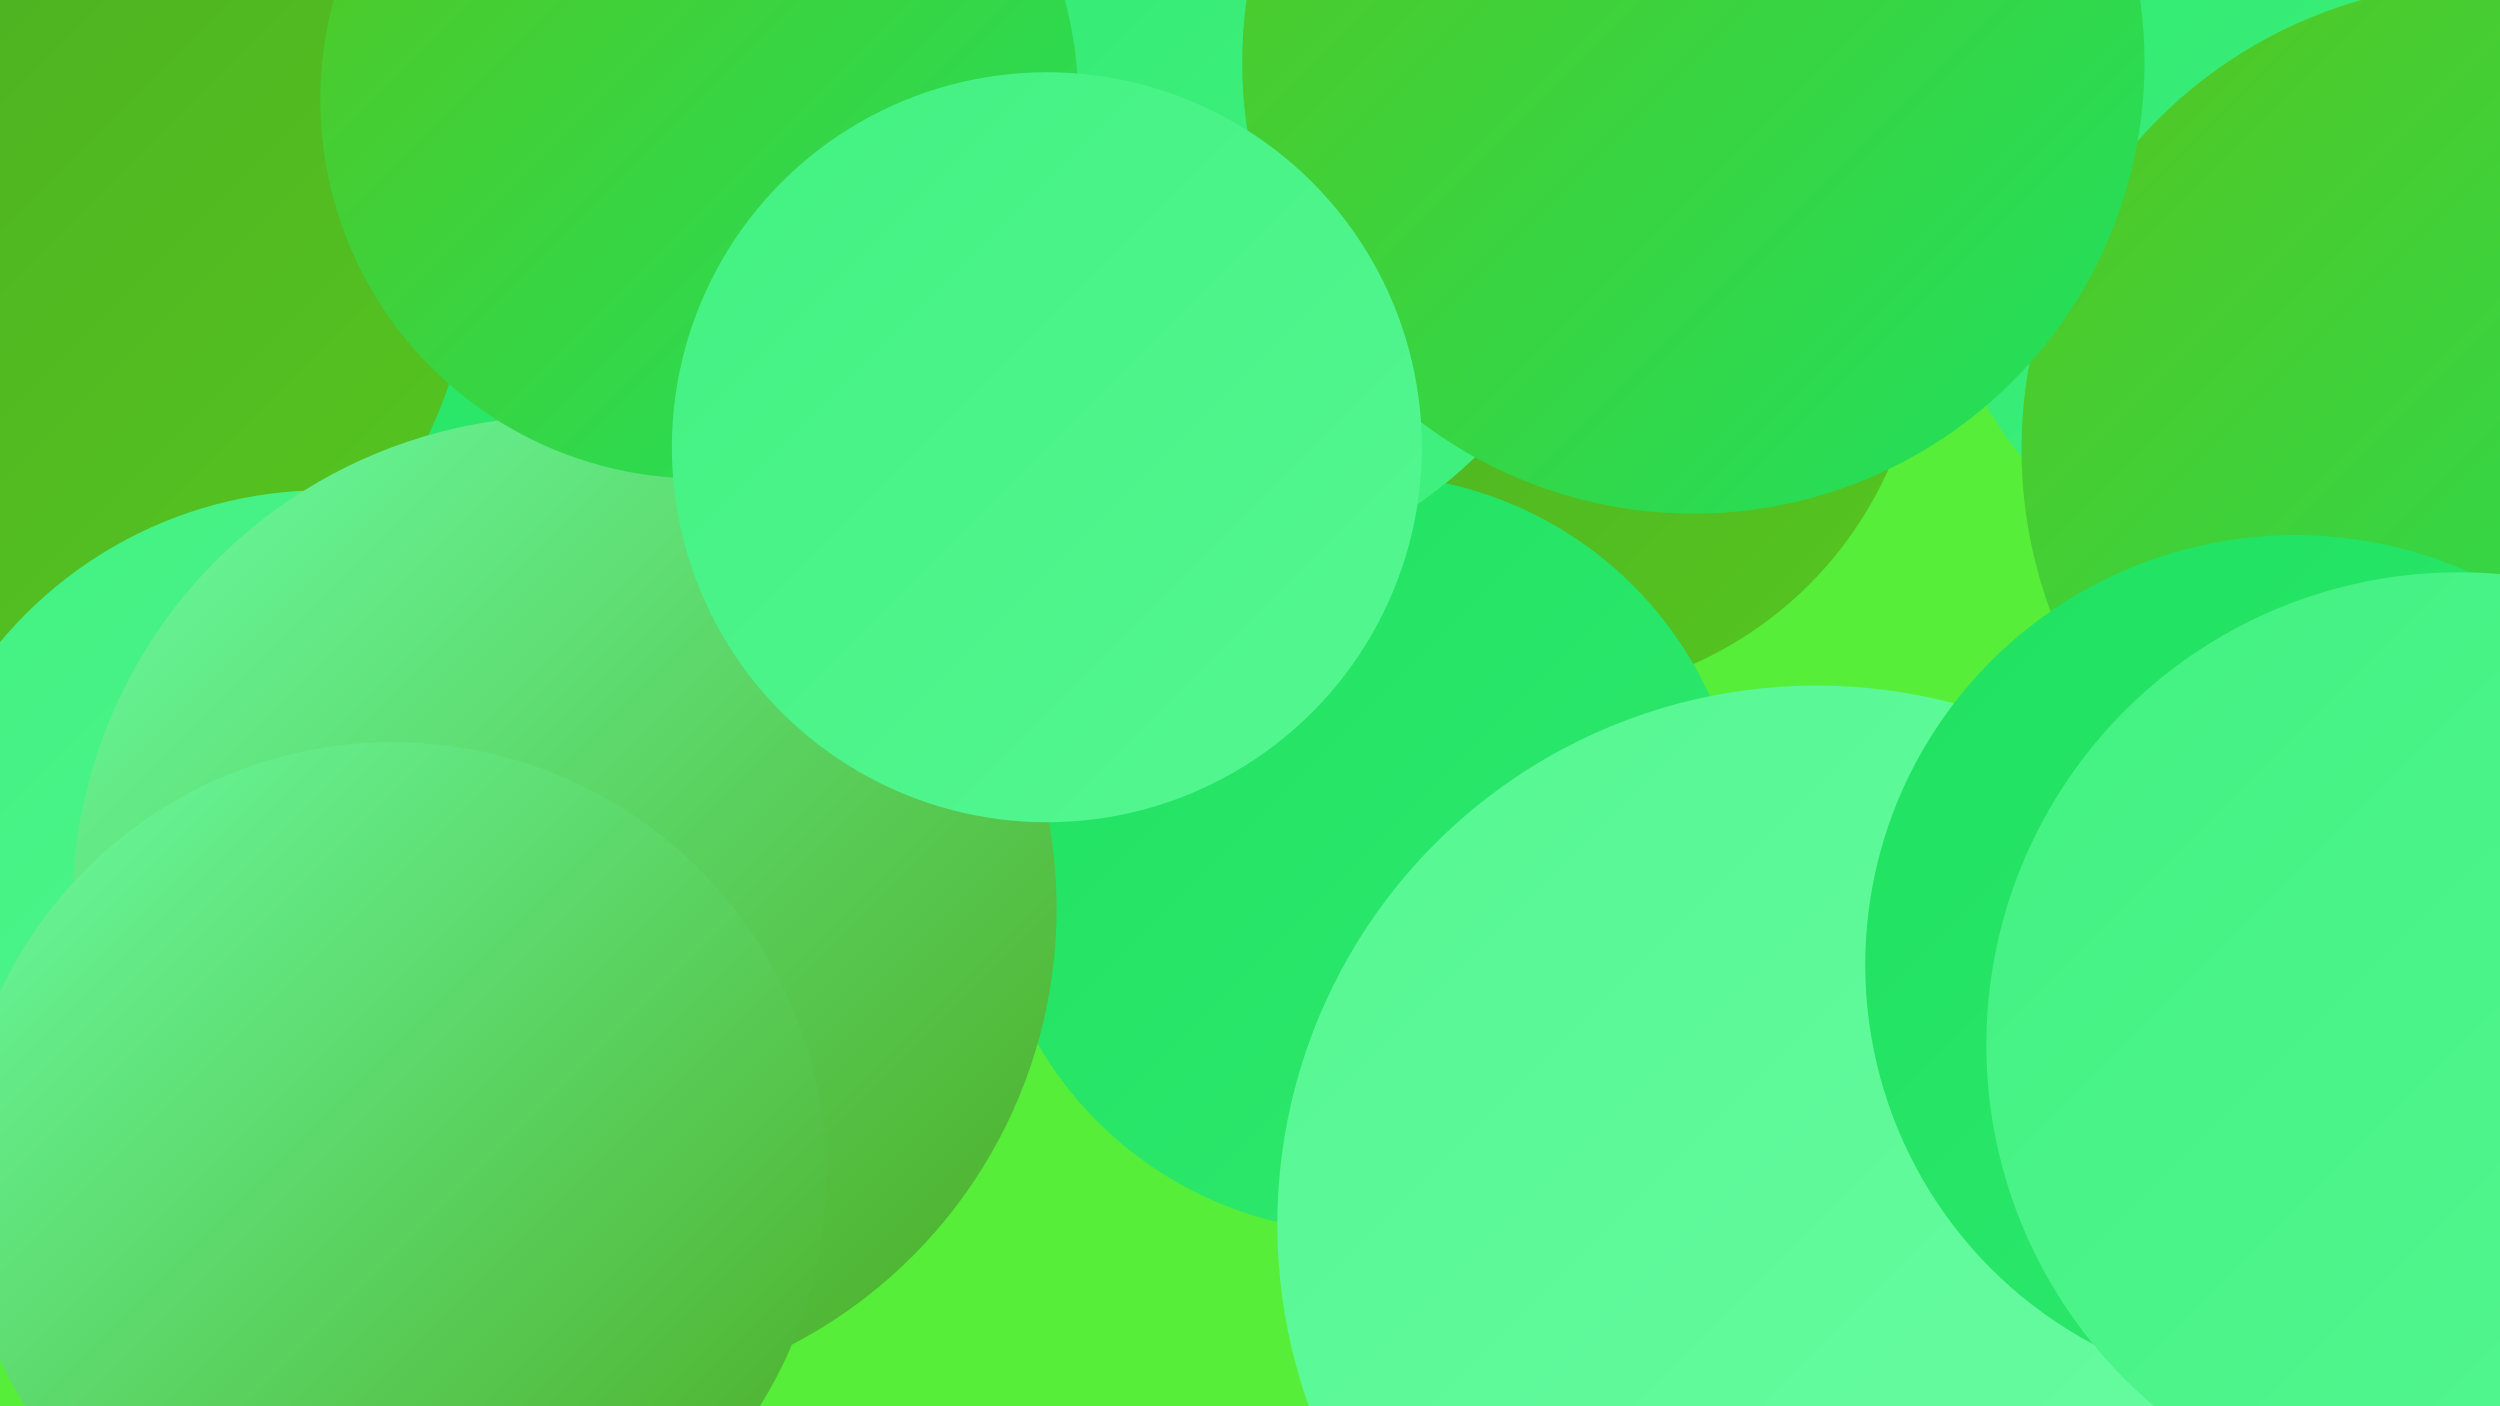
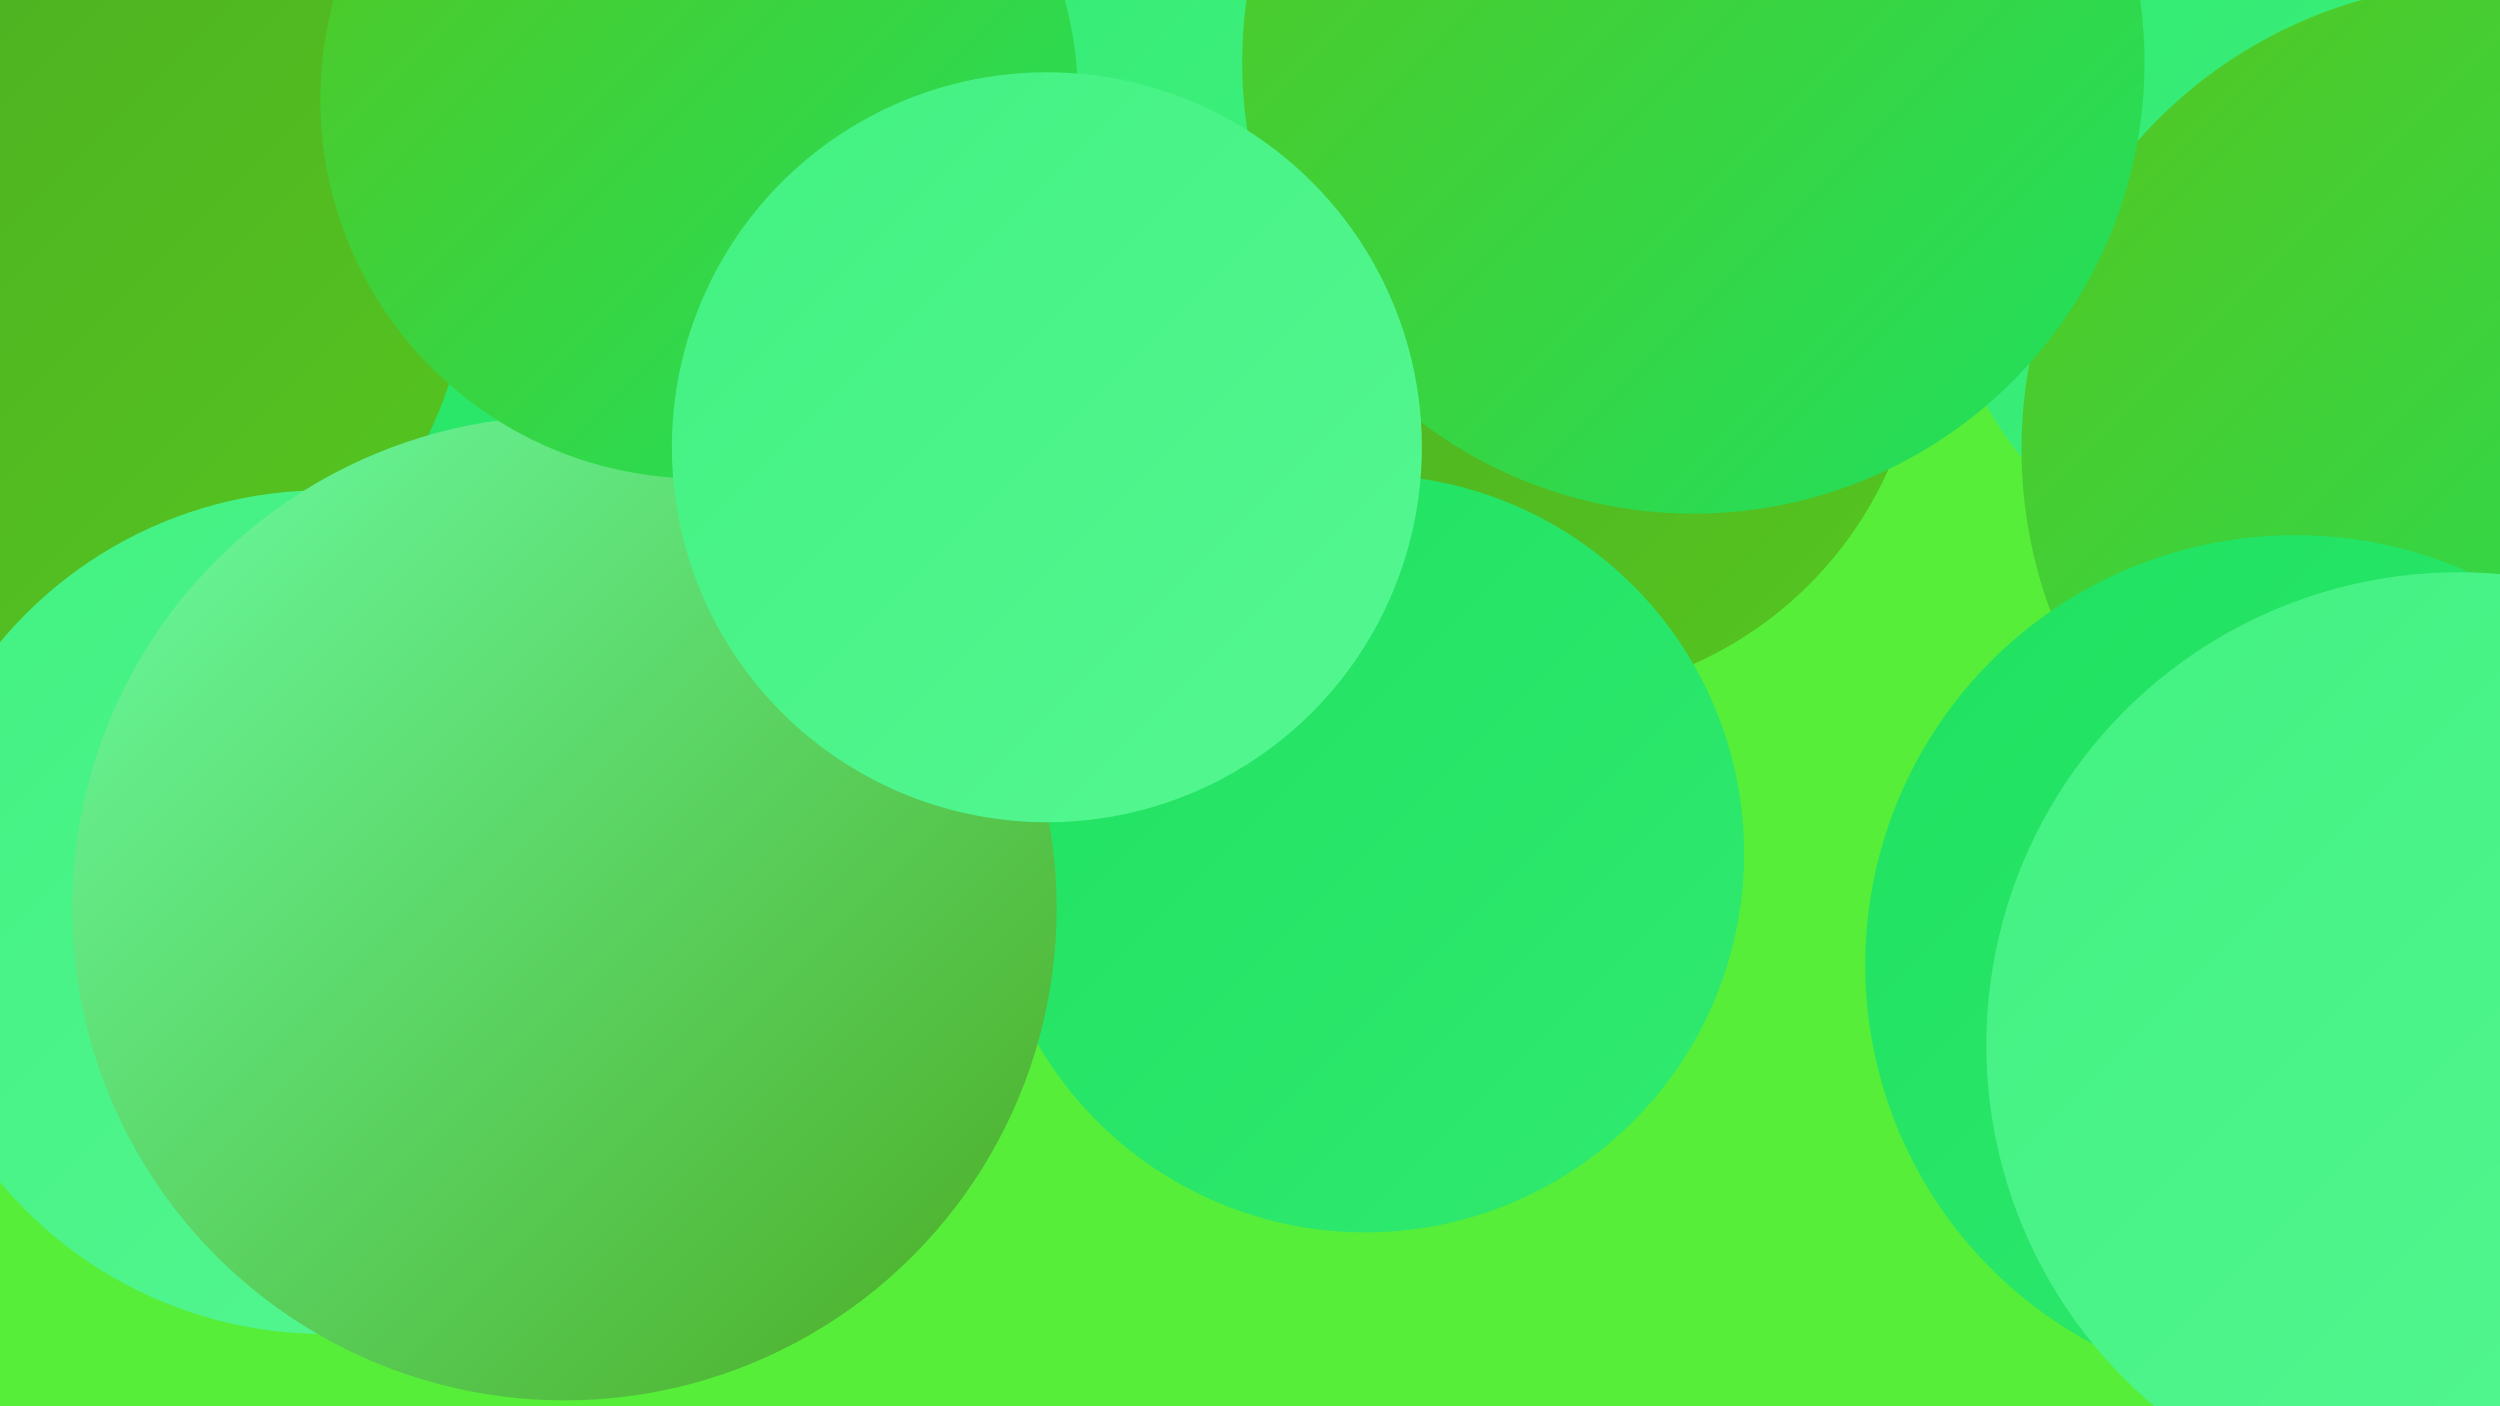
<svg xmlns="http://www.w3.org/2000/svg" width="1280" height="720">
  <defs>
    <linearGradient id="grad0" x1="0%" y1="0%" x2="100%" y2="100%">
      <stop offset="0%" style="stop-color:#4cab22;stop-opacity:1" />
      <stop offset="100%" style="stop-color:#55c620;stop-opacity:1" />
    </linearGradient>
    <linearGradient id="grad1" x1="0%" y1="0%" x2="100%" y2="100%">
      <stop offset="0%" style="stop-color:#55c620;stop-opacity:1" />
      <stop offset="100%" style="stop-color:#1fe160;stop-opacity:1" />
    </linearGradient>
    <linearGradient id="grad2" x1="0%" y1="0%" x2="100%" y2="100%">
      <stop offset="0%" style="stop-color:#1fe160;stop-opacity:1" />
      <stop offset="100%" style="stop-color:#30ea70;stop-opacity:1" />
    </linearGradient>
    <linearGradient id="grad3" x1="0%" y1="0%" x2="100%" y2="100%">
      <stop offset="0%" style="stop-color:#30ea70;stop-opacity:1" />
      <stop offset="100%" style="stop-color:#42f181;stop-opacity:1" />
    </linearGradient>
    <linearGradient id="grad4" x1="0%" y1="0%" x2="100%" y2="100%">
      <stop offset="0%" style="stop-color:#42f181;stop-opacity:1" />
      <stop offset="100%" style="stop-color:#55f792;stop-opacity:1" />
    </linearGradient>
    <linearGradient id="grad5" x1="0%" y1="0%" x2="100%" y2="100%">
      <stop offset="0%" style="stop-color:#55f792;stop-opacity:1" />
      <stop offset="100%" style="stop-color:#6afca3;stop-opacity:1" />
    </linearGradient>
    <linearGradient id="grad6" x1="0%" y1="0%" x2="100%" y2="100%">
      <stop offset="0%" style="stop-color:#6afca3;stop-opacity:1" />
      <stop offset="100%" style="stop-color:#4cab22;stop-opacity:1" />
    </linearGradient>
  </defs>
  <rect width="1280" height="720" fill="#57ee39" />
  <circle cx="569" cy="80" r="205" fill="url(#grad2)" />
  <circle cx="266" cy="173" r="245" fill="url(#grad1)" />
-   <circle cx="148" cy="312" r="278" fill="url(#grad1)" />
  <circle cx="787" cy="160" r="197" fill="url(#grad0)" />
  <circle cx="699" cy="437" r="194" fill="url(#grad2)" />
  <circle cx="462" cy="152" r="256" fill="url(#grad3)" />
  <circle cx="1199" cy="103" r="210" fill="url(#grad3)" />
  <circle cx="1274" cy="230" r="239" fill="url(#grad1)" />
  <circle cx="144" cy="141" r="283" fill="url(#grad2)" />
-   <circle cx="930" cy="627" r="276" fill="url(#grad5)" />
  <circle cx="1175" cy="494" r="220" fill="url(#grad2)" />
  <circle cx="23" cy="128" r="218" fill="url(#grad0)" />
  <circle cx="166" cy="467" r="216" fill="url(#grad4)" />
  <circle cx="1259" cy="535" r="242" fill="url(#grad4)" />
  <circle cx="289" cy="465" r="252" fill="url(#grad6)" />
-   <circle cx="201" cy="602" r="222" fill="url(#grad6)" />
-   <circle cx="589" cy="61" r="240" fill="url(#grad3)" />
  <circle cx="358" cy="51" r="194" fill="url(#grad1)" />
  <circle cx="867" cy="32" r="231" fill="url(#grad1)" />
  <circle cx="536" cy="229" r="192" fill="url(#grad4)" />
</svg>